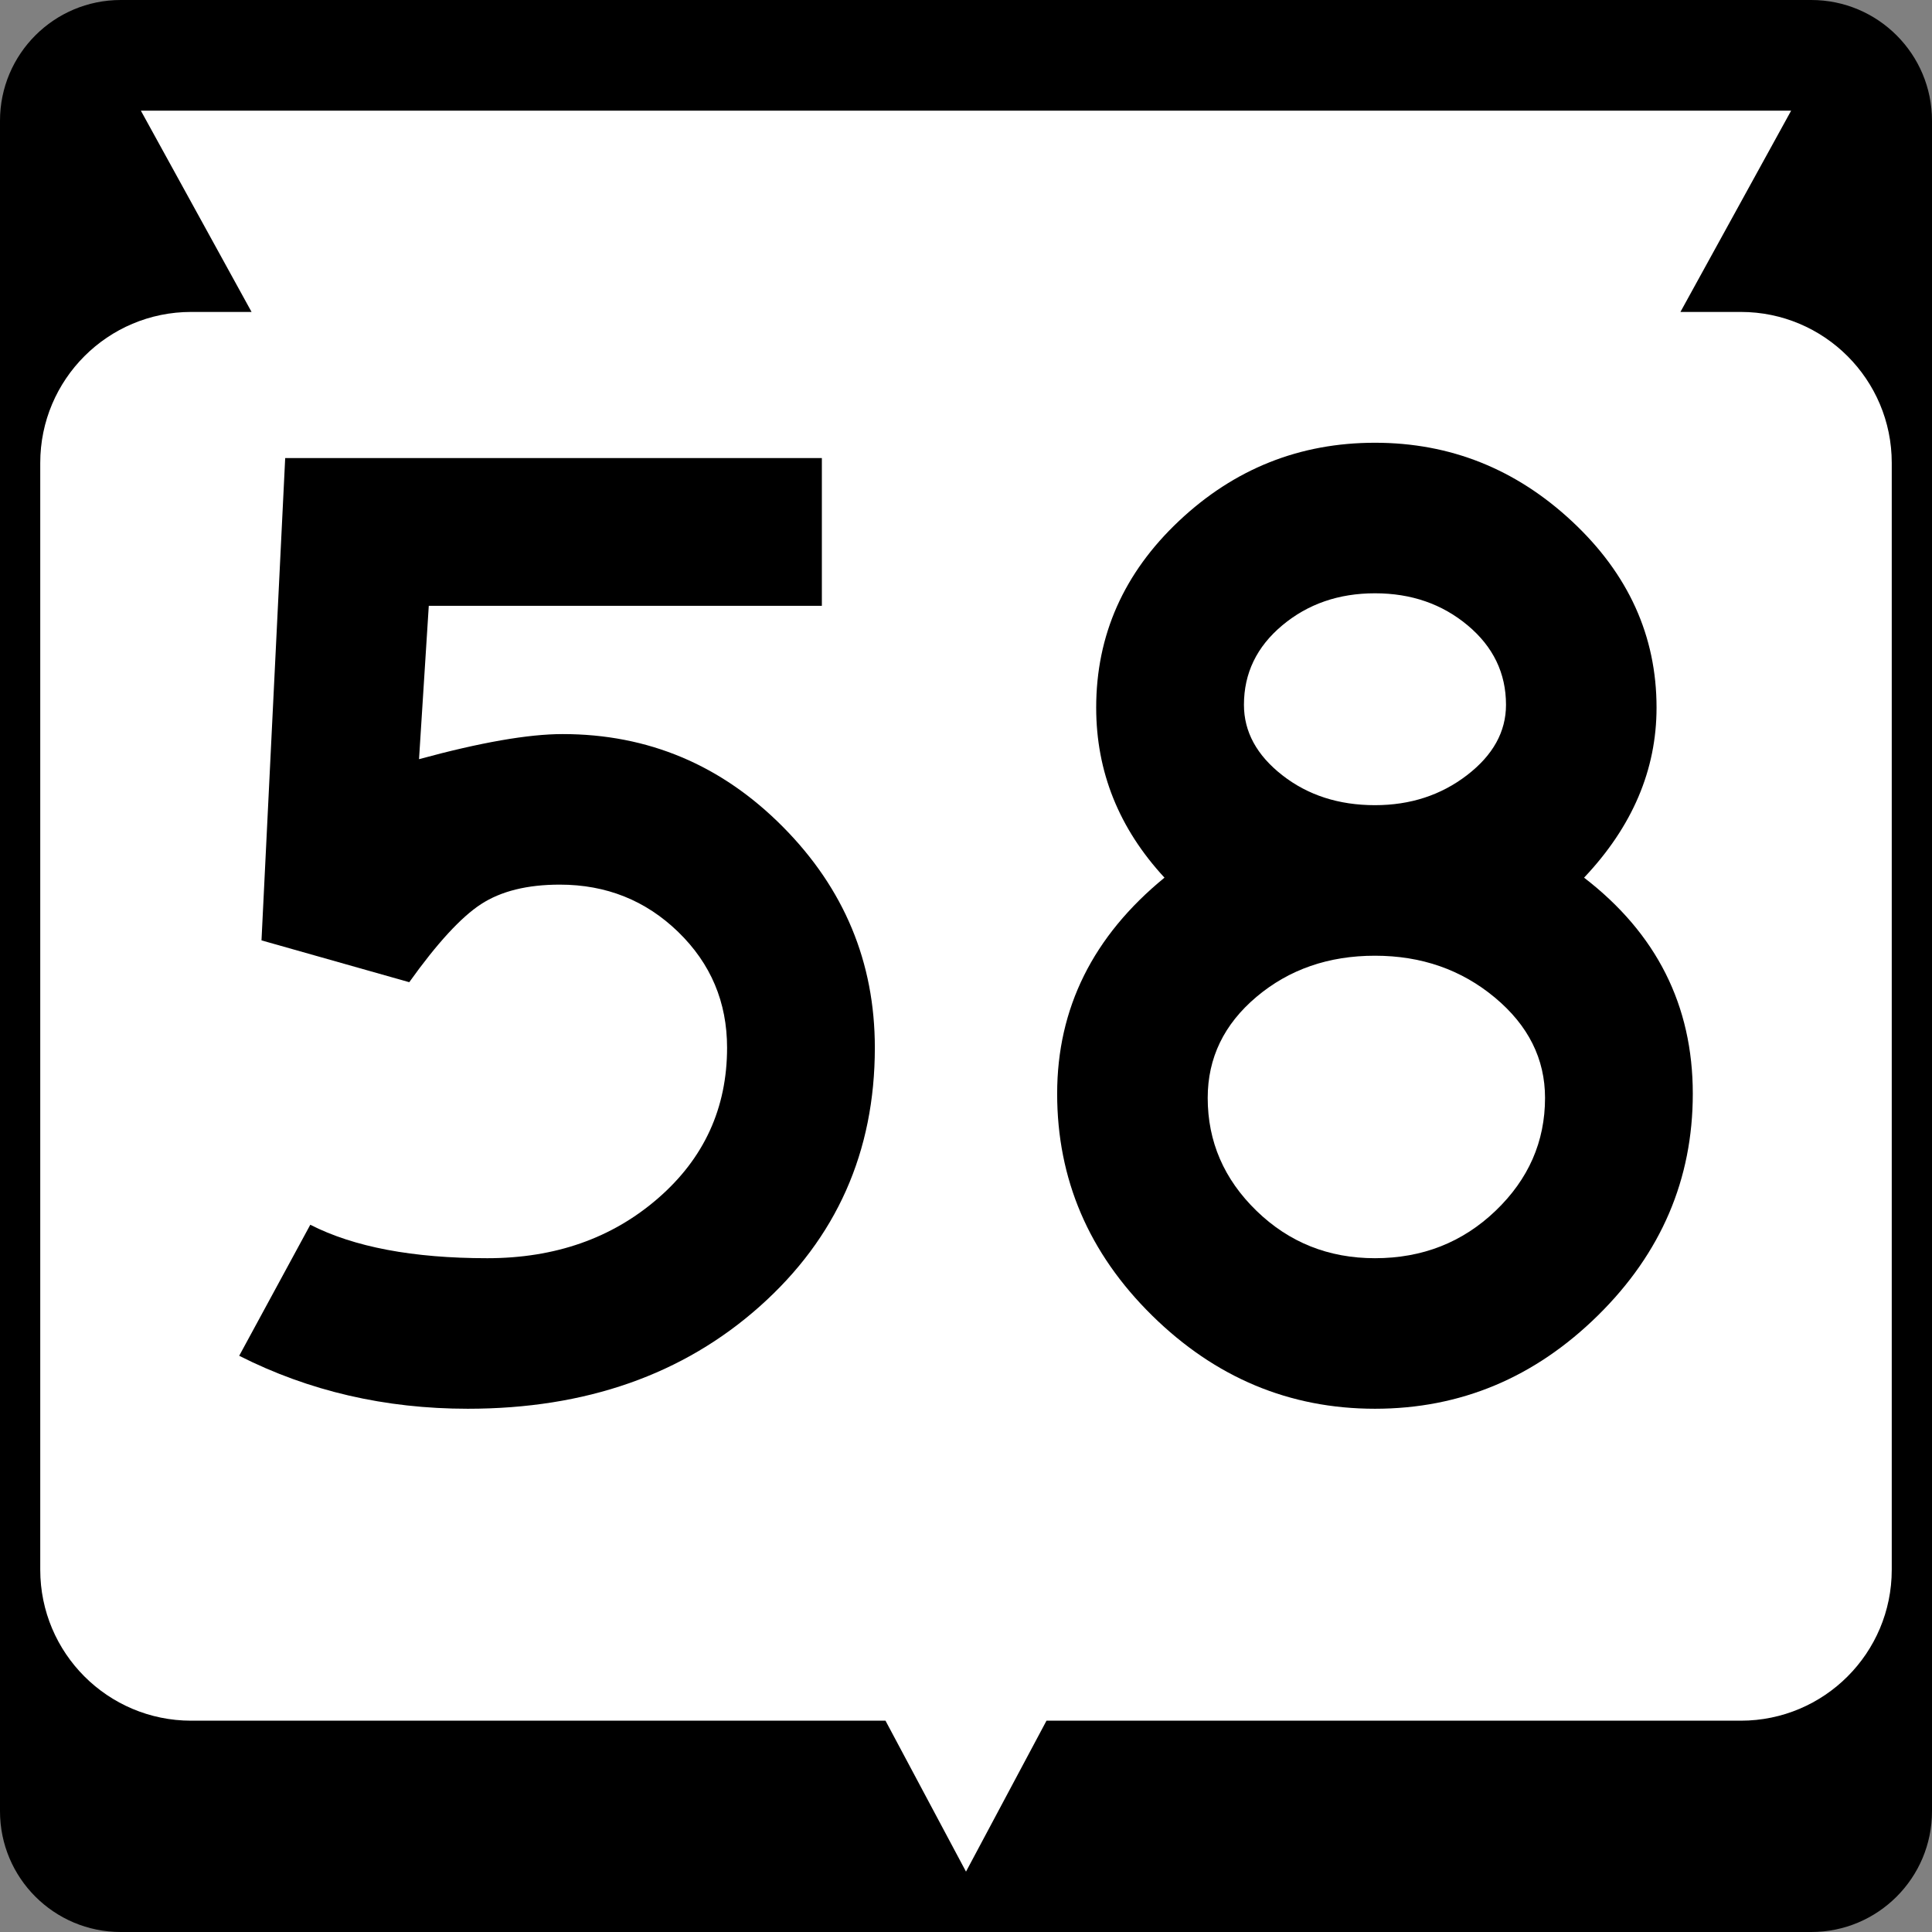
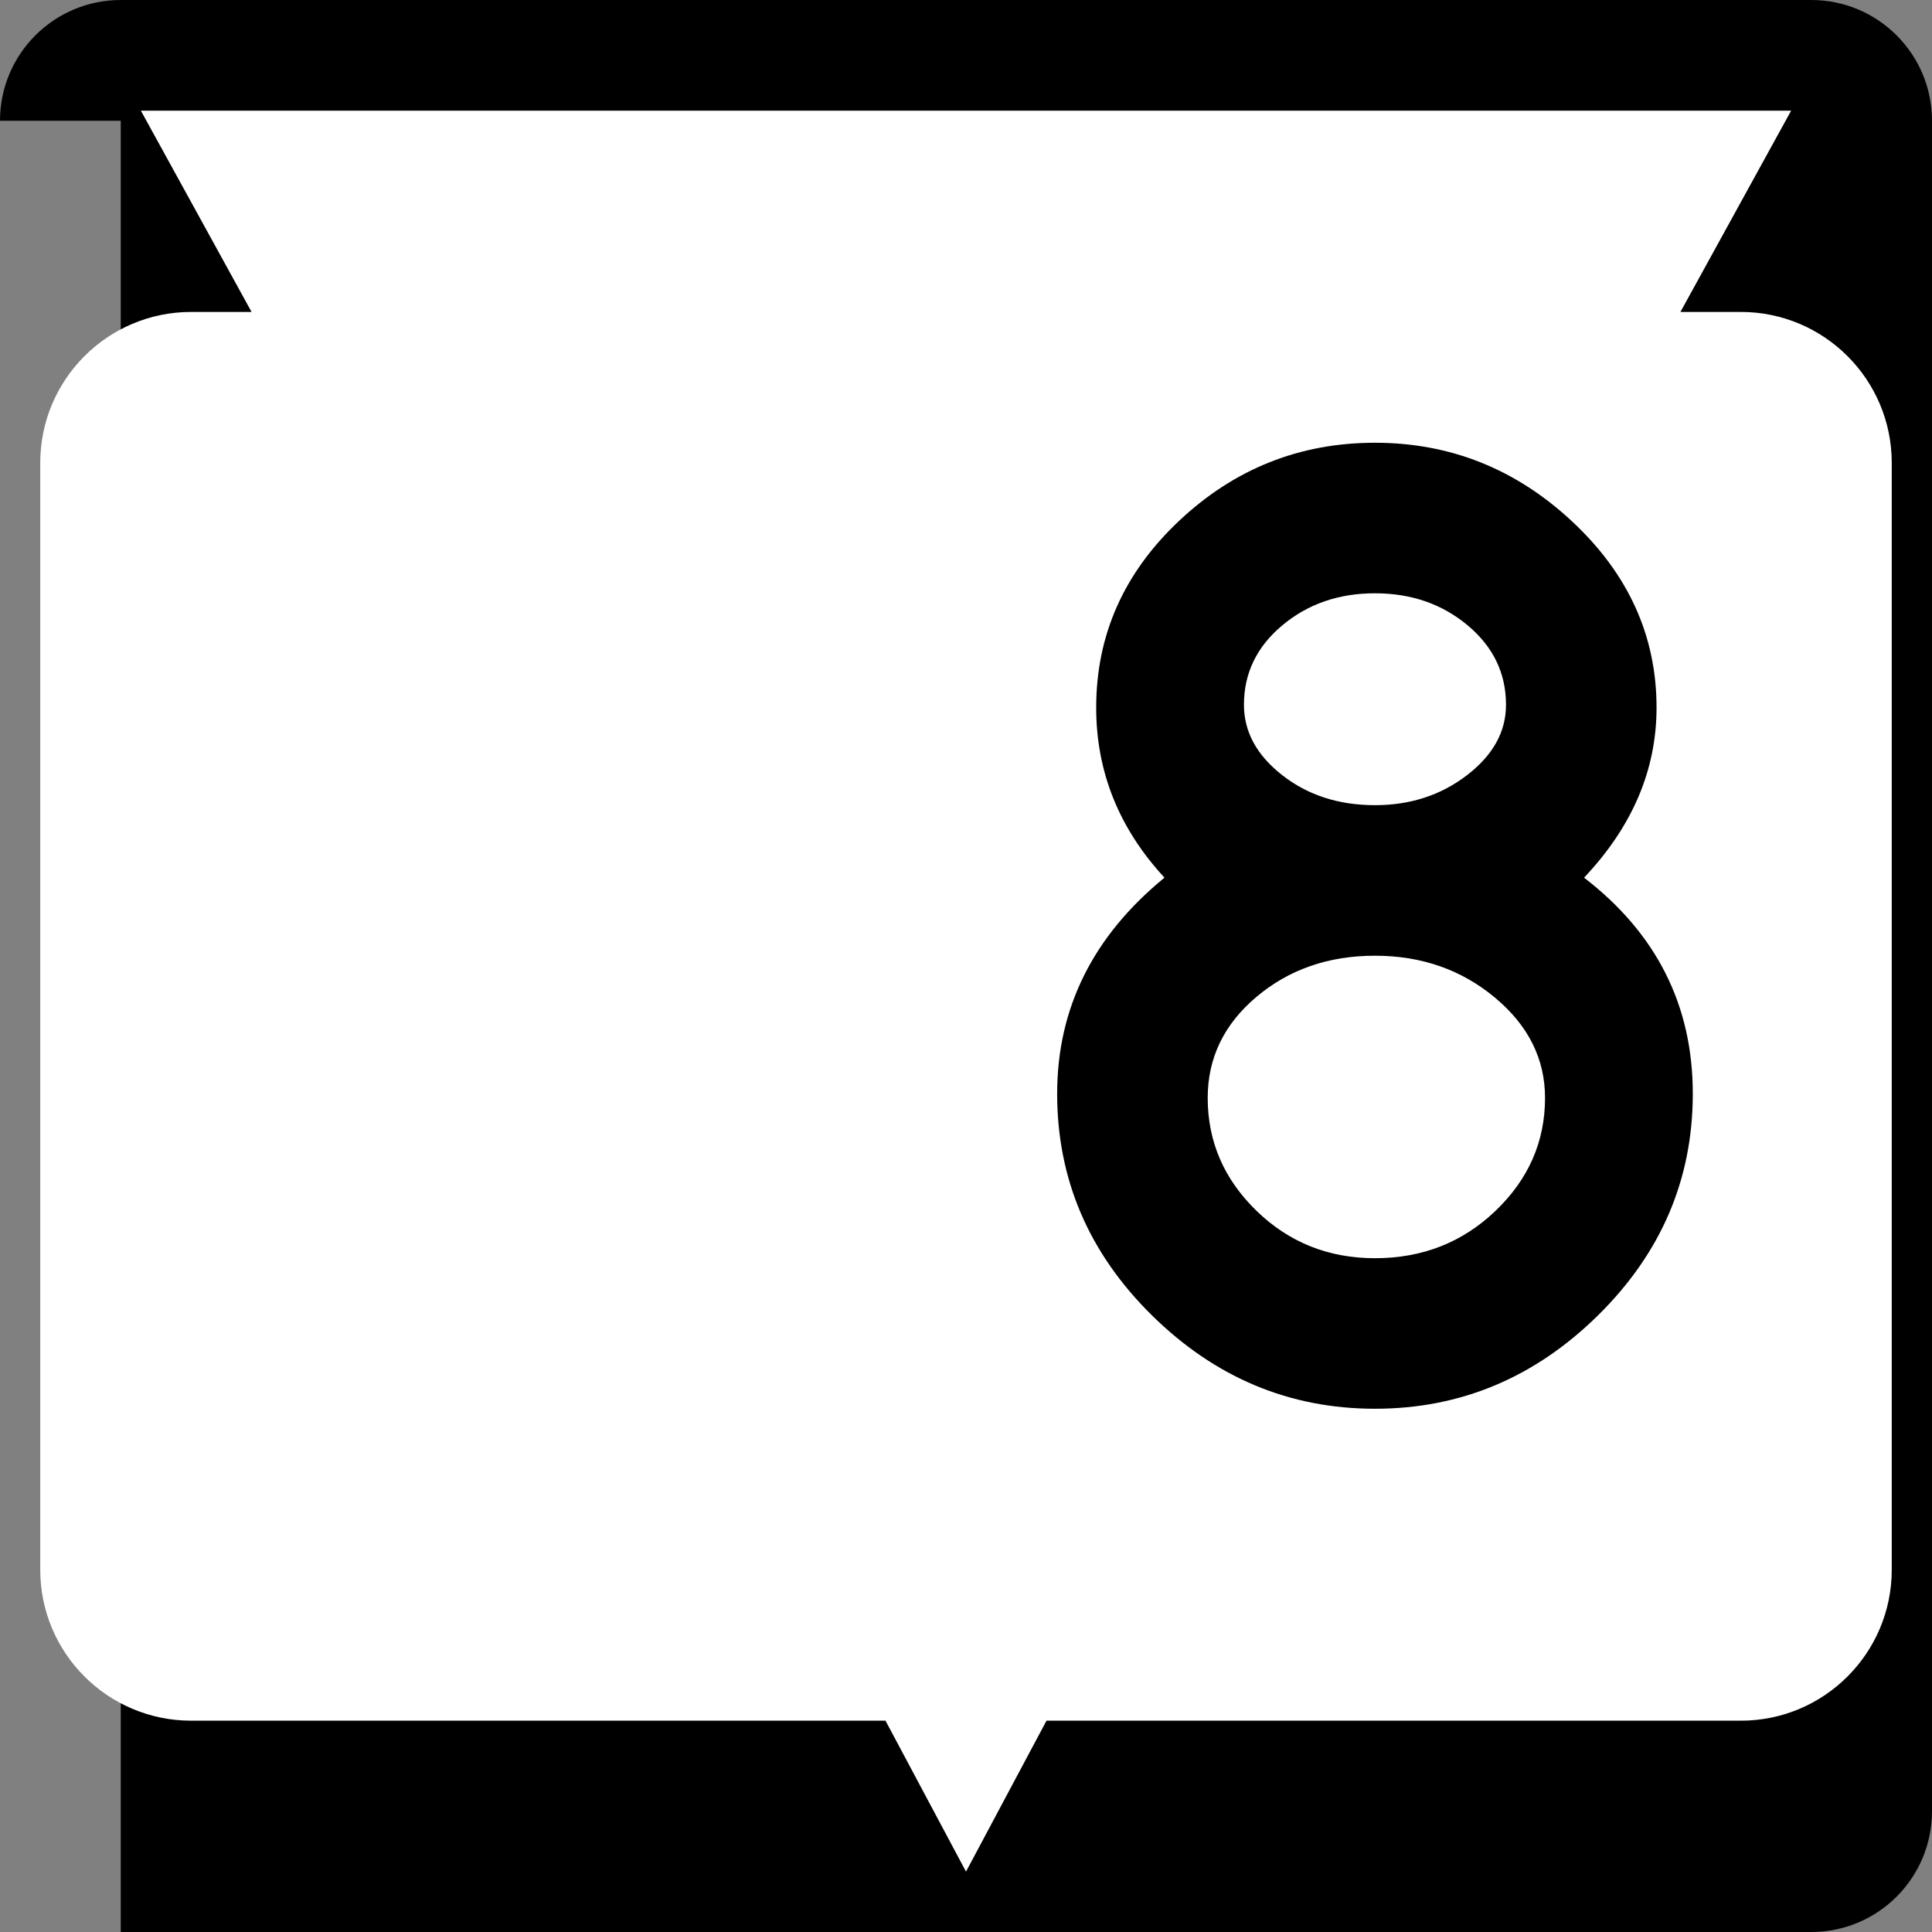
<svg xmlns="http://www.w3.org/2000/svg" version="1.1" id="Layer_1" width="384" height="384" viewBox="0 0 384 384" overflow="visible" enable-background="new 0 0 384 384" xml:space="preserve">
  <rect x="0" y="0" width="384" height="384" fill="#808080" stroke="none" />
  <g>
    <g>
-       <path d="M0,24C0,10.745,10.745,0,24,0h336c13.256,0,24,10.745,24,24v336c0,13.255-10.744,24-24,24H24    c-13.255,0-24-10.745-24-24V24L0,24z" />
+       <path d="M0,24C0,10.745,10.745,0,24,0h336c13.256,0,24,10.745,24,24v336c0,13.255-10.744,24-24,24H24    V24L0,24z" />
      <path d="M192,192" />
    </g>
    <path fill="#FFFFFF" d="M356,22l-22,40h12c16.568,0,30,13.431,30,30v220c0,16.568-13.432,30-30,30H208l-16,30   l-16-30H38c-16.569,0-30-13.432-30-30V92c0-16.569,13.431-30,30-30h12L28,22H356z" />
  </g>
  <g>
-     <path fill-rule="evenodd" clip-rule="evenodd" d="M173.881,208.242c0,20.688-7.619,37.818-22.857,51.395   C135.786,273.212,116.438,280,92.981,280c-16.439,0-31.585-3.51-45.438-10.528   l14.13-26.043c8.681,4.433,20.41,6.649,35.186,6.649   c13.483,0,24.796-3.971,33.939-11.914c9.143-7.941,13.714-17.916,13.714-29.922   c0-9.051-3.232-16.715-9.697-22.995c-6.464-6.28-14.314-9.42-23.55-9.42   c-6.464,0-11.682,1.293-15.653,3.878c-3.971,2.586-8.727,7.758-14.269,15.515   l-29.368-8.312l4.71-95.861h106.667v29.368H85.224l-1.939,30.476   c12.19-3.324,21.703-4.987,28.537-4.987c16.992,0,31.584,6.142,43.774,18.424   S173.881,191.25,173.881,208.242z" />
    <path fill-rule="evenodd" clip-rule="evenodd" d="M336.456,217.385   c0,16.993-6.28,31.677-18.84,44.053C305.057,273.812,290.279,280,273.287,280   s-31.77-6.188-44.329-18.562c-12.56-12.376-18.84-27.06-18.84-44.053   c0-16.992,7.111-31.307,21.333-42.943c-9.051-9.789-13.575-21.056-13.575-33.801   c0-14.407,5.495-26.782,16.485-37.125C245.351,93.172,258.326,88,273.287,88   s28.029,5.218,39.203,15.654c11.175,10.436,16.762,22.765,16.762,36.987   c0,12.375-4.802,23.643-14.406,33.801C329.252,185.524,336.456,199.838,336.456,217.385z    M299.33,140.087c0-6.28-2.539-11.544-7.619-15.792   c-5.079-4.248-11.221-6.373-18.424-6.373s-13.345,2.125-18.424,6.373   c-5.08,4.249-7.619,9.512-7.619,15.792c0,5.356,2.539,10.02,7.619,13.991   c5.079,3.971,11.221,5.957,18.424,5.957c7.02,0,13.113-1.986,18.285-5.957   C296.744,150.107,299.33,145.443,299.33,140.087z M307.088,218.217   c0-7.758-3.324-14.407-9.974-19.948s-14.592-8.312-23.827-8.312   c-9.234,0-17.085,2.725-23.55,8.173s-9.696,12.145-9.696,20.087   c0,8.681,3.231,16.161,9.696,22.441c6.465,6.279,14.315,9.42,23.55,9.42   c9.42,0,17.408-3.141,23.965-9.42C303.81,234.378,307.088,226.897,307.088,218.217z   " />
  </g>
</svg>